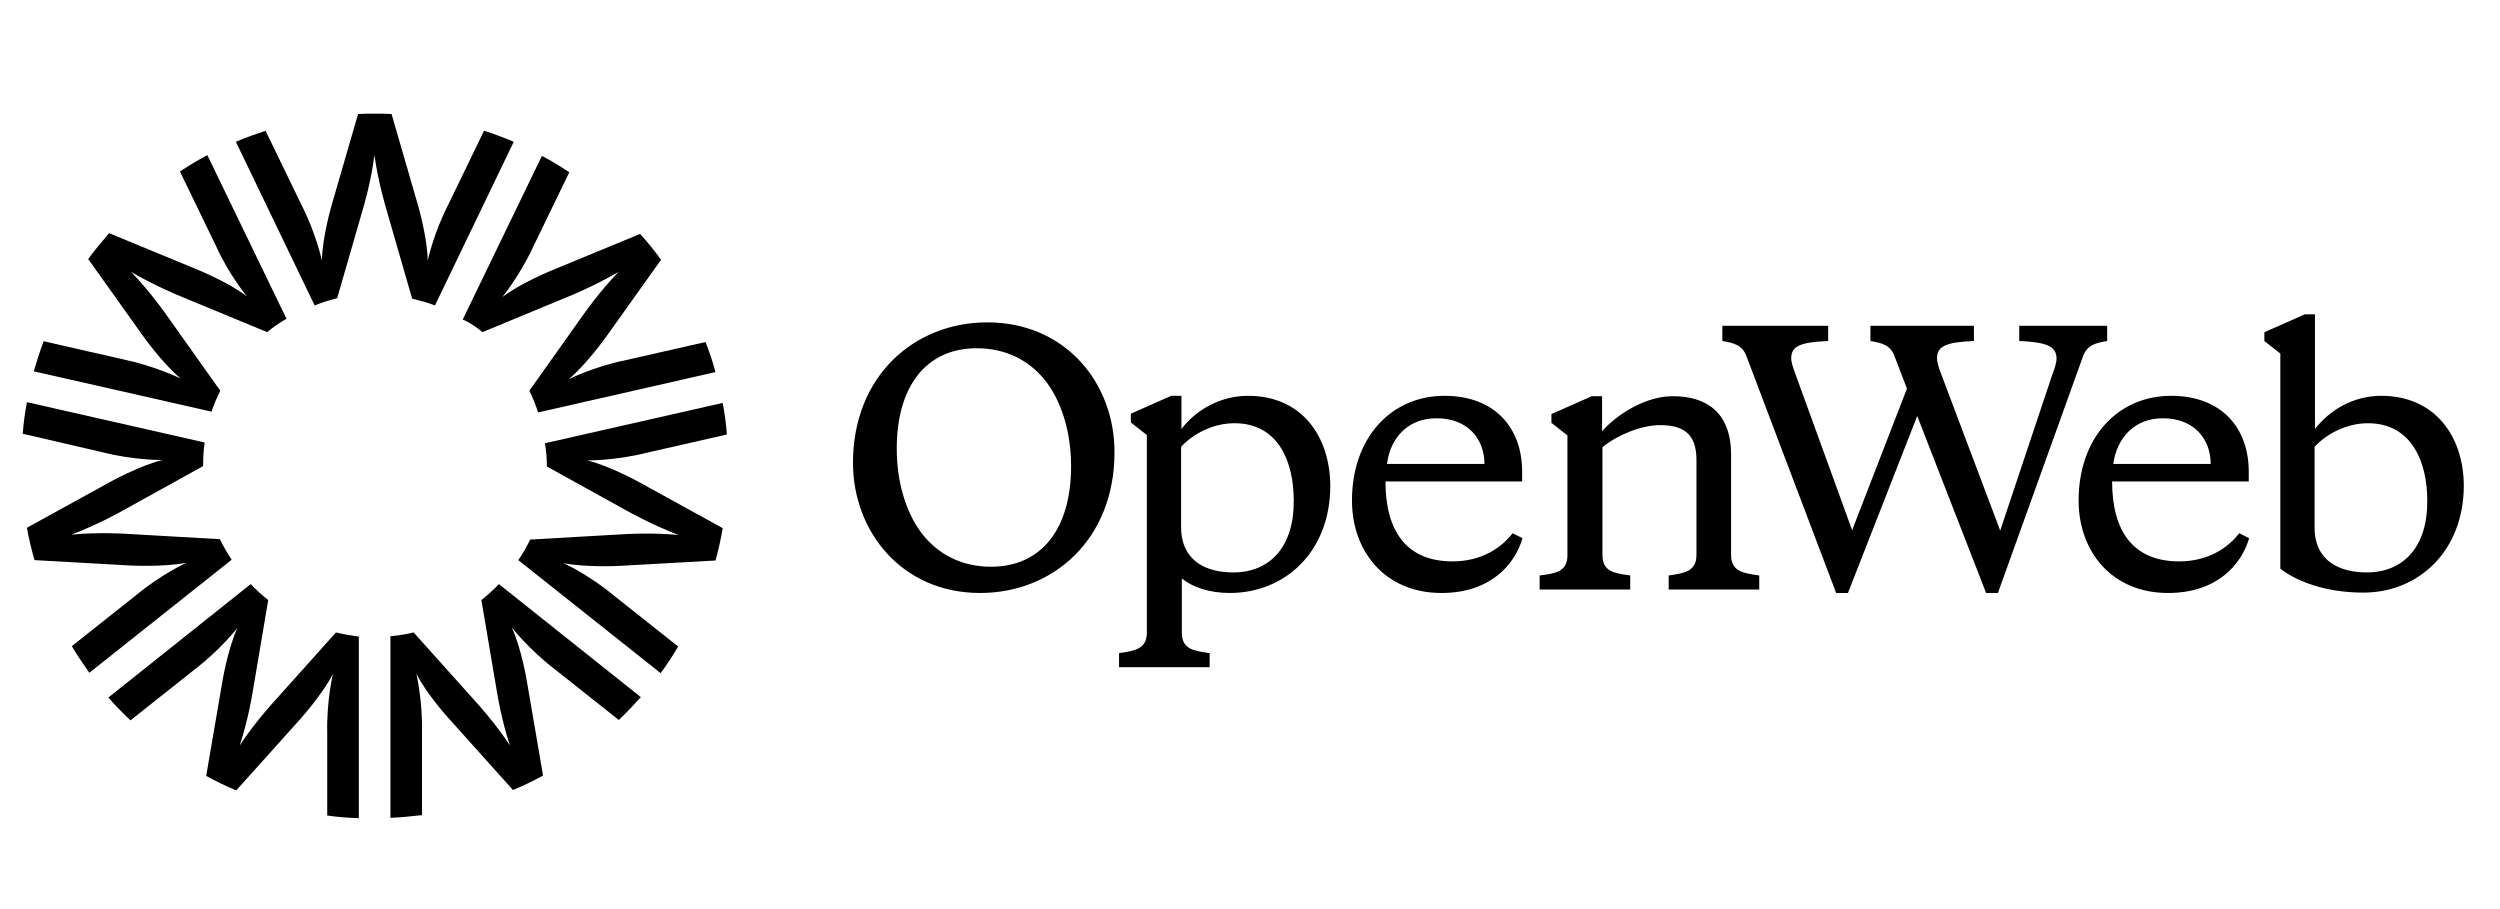
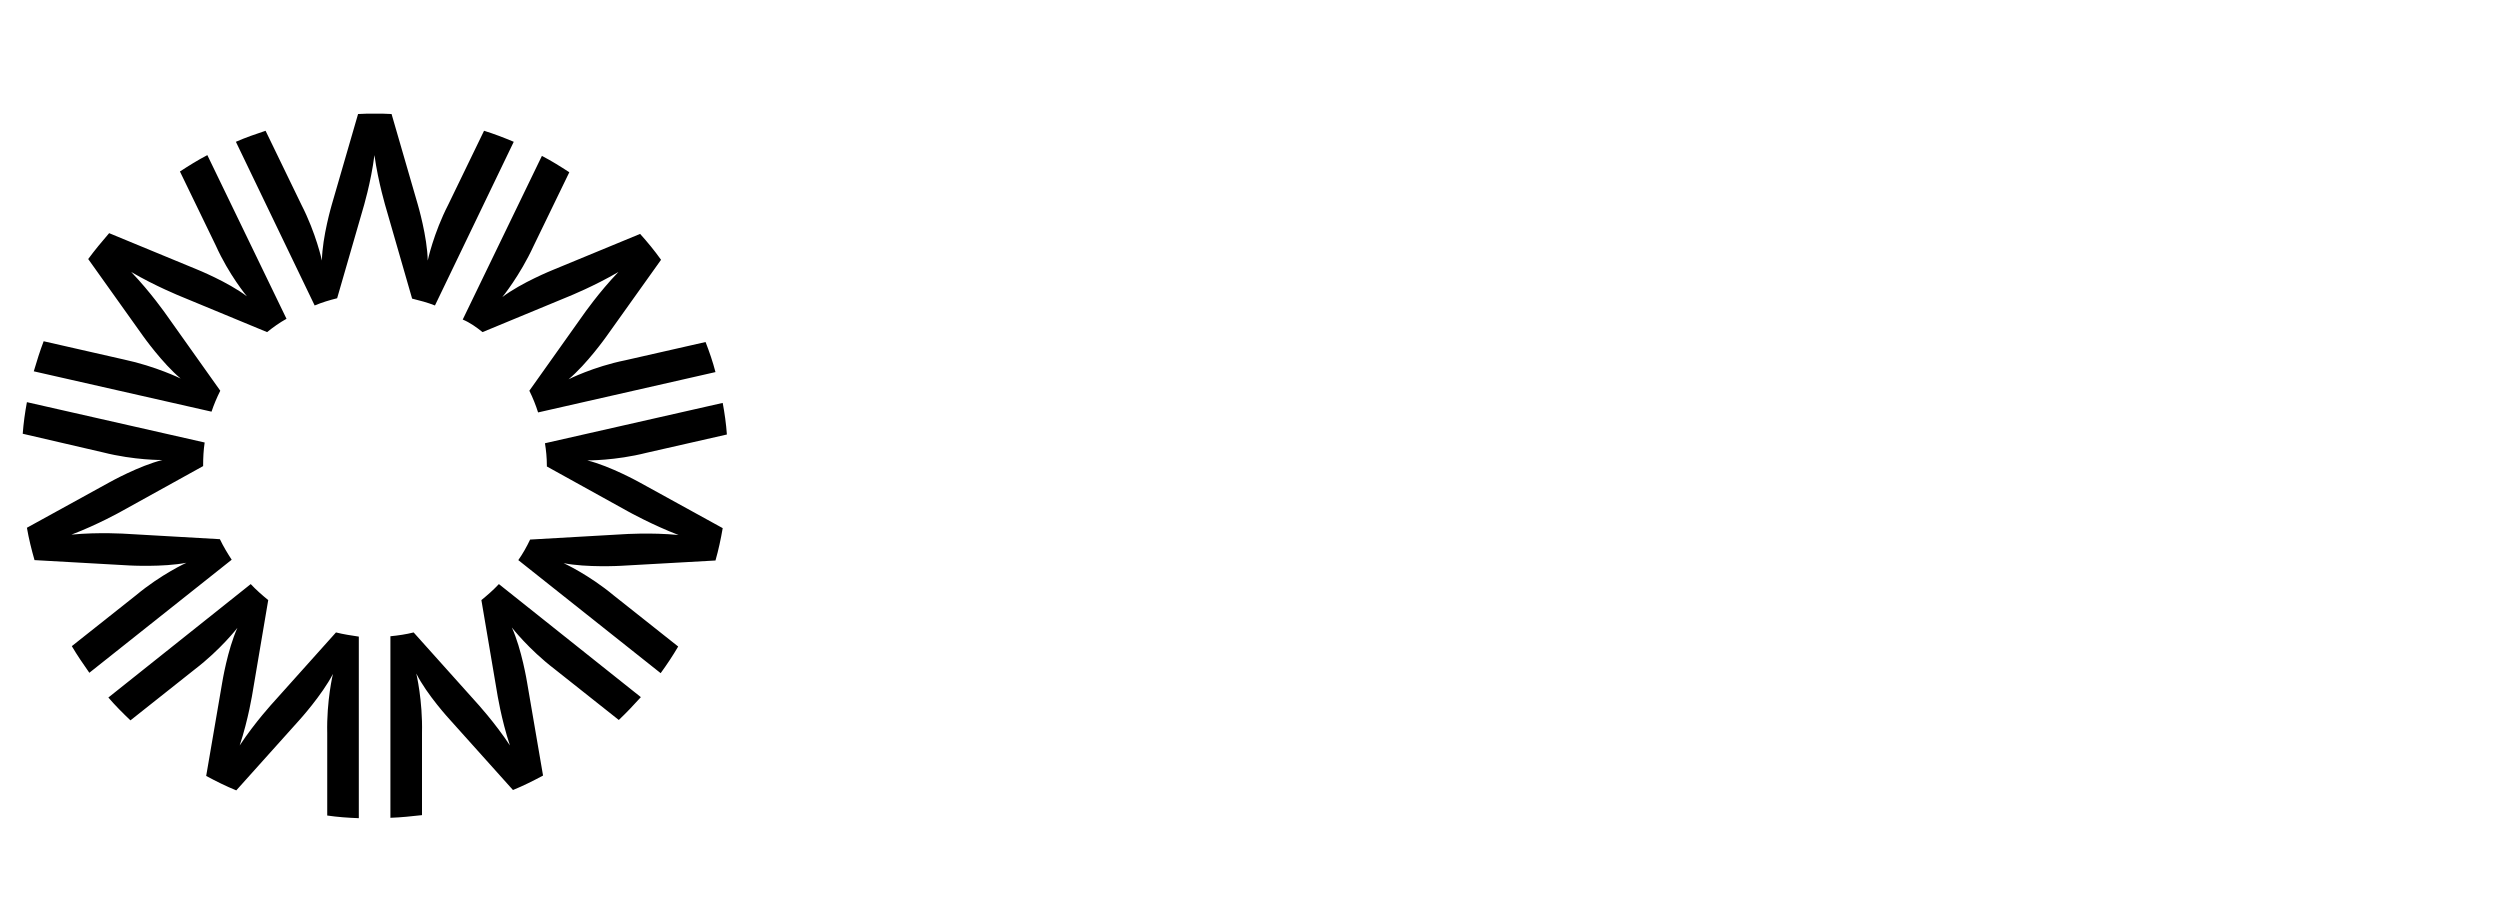
<svg xmlns="http://www.w3.org/2000/svg" width="110" height="40" viewBox="0 0 110 40" fill="none">
-   <path d="M88.009 23.345L85.413 16.461C85.312 16.194 85.229 15.959 85.229 15.758C85.229 15.222 85.647 15.055 86.853 15.004V14.335H82.298V15.004C82.784 15.088 83.169 15.172 83.353 15.658L83.906 17.098L81.494 23.328L78.999 16.461C78.898 16.177 78.814 15.959 78.814 15.758C78.814 15.222 79.233 15.055 80.439 15.004V14.335H75.783V15.004C76.269 15.088 76.654 15.172 76.838 15.658L80.791 26.091H81.31L84.358 18.304L87.389 26.091H87.908L91.66 15.658C91.844 15.172 92.229 15.088 92.715 15.004V14.335H88.846V15.004C90.052 15.055 90.487 15.239 90.487 15.775C90.487 15.976 90.404 16.21 90.303 16.478L88.009 23.345ZM98.526 23.462C98.024 24.115 97.153 24.701 95.88 24.701C93.854 24.701 92.933 23.361 92.933 21.184H98.945V20.749C98.945 18.856 97.773 17.416 95.529 17.416C93.184 17.416 91.459 19.258 91.459 22.022C91.459 24.266 92.916 26.091 95.395 26.091C97.555 26.091 98.627 24.835 98.962 23.68L98.526 23.462ZM95.16 18.404C96.55 18.404 97.27 19.325 97.27 20.414H92.983C93.15 19.225 93.954 18.404 95.16 18.404ZM66.555 23.462C66.053 24.115 65.182 24.701 63.909 24.701C61.882 24.701 60.961 23.361 60.961 21.184H66.974V20.749C66.974 18.856 65.801 17.416 63.557 17.416C61.212 17.416 59.487 19.258 59.487 22.022C59.487 24.266 60.944 26.091 63.423 26.091C65.584 26.091 66.656 24.835 66.99 23.68L66.555 23.462ZM63.206 18.404C64.596 18.404 65.316 19.325 65.316 20.414H61.028C61.179 19.225 61.983 18.404 63.206 18.404ZM54.915 17.416C53.709 17.416 52.638 18.019 51.984 18.873V17.416H51.532L49.757 18.203V18.588L50.461 19.141V27.833C50.461 28.553 49.941 28.637 49.238 28.738V29.357H53.224V28.738C52.52 28.637 52.001 28.57 52.001 27.833V25.455C52.487 25.84 53.207 26.091 54.111 26.091C56.54 26.091 58.533 24.283 58.533 21.369C58.516 19.191 57.277 17.416 54.915 17.416ZM54.262 25.187C53.09 25.187 51.984 24.701 51.968 23.211V19.66C52.487 19.091 53.375 18.622 54.312 18.622C56.289 18.622 56.925 20.38 56.925 22.022C56.942 24.048 55.887 25.187 54.262 25.187ZM43.443 14.184C40.211 14.184 37.531 16.562 37.531 20.364C37.531 23.361 39.658 26.091 43.125 26.091C46.357 26.091 49.037 23.713 49.037 19.911C49.054 16.897 46.91 14.184 43.443 14.184ZM47.128 20.514C47.128 23.294 45.805 24.936 43.611 24.936C42.304 24.936 41.216 24.383 40.479 23.361C39.826 22.44 39.457 21.151 39.457 19.744C39.457 16.964 40.78 15.323 42.974 15.323C44.281 15.323 45.369 15.875 46.106 16.897C46.759 17.818 47.128 19.108 47.128 20.514ZM76.168 24.417V20.012C76.168 18.17 75.113 17.433 73.606 17.433C72.4 17.433 71.161 18.22 70.491 18.974V17.433H70.038L68.263 18.22V18.605L68.967 19.158V24.467C68.95 25.154 68.431 25.237 67.744 25.321V25.941H71.73V25.321C71.027 25.221 70.507 25.154 70.507 24.417V19.677C71.161 19.141 72.216 18.706 73.036 18.706C74.058 18.706 74.644 19.074 74.644 20.23V24.417C74.644 25.137 74.125 25.221 73.422 25.321V25.941H77.407V25.321C76.687 25.221 76.168 25.137 76.168 24.417ZM104.773 17.416C103.567 17.416 102.529 18.019 101.859 18.873V13.832H101.407L99.632 14.619V15.004L100.335 15.557V25.02C100.988 25.539 102.261 26.075 103.986 26.075C106.398 26.075 108.408 24.266 108.408 21.352C108.391 19.191 107.135 17.416 104.773 17.416ZM104.137 25.187C102.965 25.187 101.842 24.701 101.842 23.211V19.66C102.362 19.091 103.249 18.622 104.187 18.622C106.147 18.622 106.8 20.38 106.8 22.022C106.817 24.048 105.761 25.187 104.137 25.187Z" fill="black" />
  <path d="M24.062 20.492V20.525L27.662 22.518C27.662 22.518 28.717 23.104 29.856 23.54C28.634 23.422 27.428 23.506 27.428 23.506L23.325 23.741C23.174 24.059 23.006 24.36 22.805 24.645L29.069 29.619C29.337 29.251 29.605 28.849 29.84 28.447L27.009 26.203C25.904 25.282 24.799 24.779 24.799 24.779C25.82 24.98 27.311 24.896 27.311 24.896L31.481 24.662C31.615 24.193 31.715 23.724 31.799 23.238L28.148 21.229C28.148 21.229 26.858 20.508 25.837 20.257C25.837 20.257 27.059 20.274 28.45 19.922L31.983 19.118C31.95 18.649 31.883 18.18 31.799 17.728L23.978 19.503C24.028 19.805 24.062 20.14 24.062 20.492ZM21.951 25.7C21.717 25.951 21.449 26.186 21.181 26.404L21.868 30.456C21.868 30.456 22.052 31.646 22.437 32.801C21.767 31.78 20.947 30.892 20.947 30.892L18.2 27.827C17.865 27.911 17.53 27.961 17.178 27.995V35.983C17.647 35.967 18.116 35.916 18.568 35.866V32.248C18.602 30.825 18.317 29.636 18.317 29.636C18.786 30.574 19.791 31.662 19.791 31.662L22.571 34.761C23.023 34.576 23.459 34.359 23.894 34.124L23.191 30.021C23.191 30.021 22.956 28.564 22.521 27.609C22.521 27.609 23.258 28.564 24.396 29.435L27.227 31.679C27.562 31.361 27.88 31.026 28.198 30.674L21.951 25.7ZM21.231 14.613L25.033 13.039C25.033 13.039 26.155 12.587 27.21 11.967C26.356 12.855 25.669 13.843 25.669 13.843L23.291 17.192C23.442 17.494 23.576 17.829 23.676 18.147L31.481 16.372C31.364 15.919 31.213 15.484 31.045 15.049L27.512 15.852C26.105 16.137 25.016 16.69 25.016 16.69C25.82 16.02 26.674 14.814 26.674 14.814L29.086 11.431C28.801 11.029 28.483 10.644 28.165 10.292L24.313 11.883C24.313 11.883 22.939 12.436 22.102 13.072C22.102 13.072 22.872 12.134 23.475 10.828L25.05 7.579C24.665 7.328 24.263 7.077 23.844 6.859L20.36 14.06C20.679 14.194 20.963 14.396 21.231 14.613ZM9.692 17.192L7.314 13.843C7.314 13.843 6.627 12.855 5.773 11.967C6.828 12.587 7.95 13.039 7.95 13.039L11.752 14.613C12.02 14.396 12.305 14.194 12.606 14.027L9.123 6.825C8.704 7.043 8.302 7.294 7.917 7.546L9.491 10.795C10.077 12.101 10.864 13.039 10.864 13.039C10.027 12.402 8.654 11.85 8.654 11.85L4.802 10.259C4.484 10.627 4.165 11.012 3.881 11.398L6.292 14.781C6.292 14.781 7.146 15.986 7.95 16.656C7.95 16.656 6.862 16.12 5.455 15.819L1.921 15.015C1.754 15.451 1.62 15.886 1.486 16.338L9.307 18.113C9.407 17.812 9.541 17.494 9.692 17.192ZM14.783 27.827L12.037 30.892C12.037 30.892 11.216 31.78 10.546 32.801C10.931 31.646 11.116 30.456 11.116 30.456L11.802 26.404C11.534 26.186 11.266 25.951 11.032 25.7L4.768 30.691C5.07 31.043 5.405 31.378 5.74 31.696L8.57 29.452C9.709 28.581 10.446 27.626 10.446 27.626C10.01 28.581 9.776 30.038 9.776 30.038L9.072 34.141C9.508 34.376 9.943 34.593 10.396 34.777L13.176 31.679C13.176 31.679 14.164 30.59 14.649 29.653C14.649 29.653 14.365 30.825 14.398 32.265V35.883C14.85 35.95 15.319 35.983 15.788 36V28.011C15.453 27.961 15.118 27.911 14.783 27.827ZM14.834 13.123L15.972 9.187C15.972 9.187 16.324 8.031 16.475 6.825C16.642 8.031 16.994 9.187 16.994 9.187L18.133 13.139C18.468 13.223 18.803 13.307 19.138 13.441L22.605 6.239C22.169 6.055 21.734 5.888 21.298 5.754L19.724 9.003C19.071 10.275 18.82 11.465 18.82 11.465C18.803 10.426 18.384 9.003 18.384 9.003L17.229 5.017C16.977 5 16.743 5 16.492 5C16.24 5 16.006 5 15.755 5.017L14.599 9.003C14.599 9.003 14.18 10.426 14.164 11.465C14.164 11.465 13.912 10.275 13.259 9.003L11.685 5.754C11.233 5.904 10.797 6.055 10.379 6.239L13.845 13.441C14.164 13.307 14.499 13.206 14.834 13.123ZM4.534 19.905C5.924 20.257 7.146 20.24 7.146 20.24C6.125 20.492 4.835 21.212 4.835 21.212L1.184 23.221C1.268 23.707 1.385 24.176 1.519 24.645L5.689 24.88C5.689 24.88 7.163 24.963 8.202 24.762C8.202 24.762 7.096 25.265 5.991 26.186L3.16 28.43C3.395 28.832 3.663 29.217 3.931 29.602L10.194 24.628C10.01 24.344 9.826 24.042 9.675 23.724L5.572 23.489C5.572 23.489 4.366 23.406 3.144 23.523C4.299 23.087 5.338 22.501 5.338 22.501L8.938 20.508V20.475C8.938 20.14 8.955 19.805 9.005 19.47L1.184 17.695C1.1 18.147 1.034 18.616 1 19.085L4.534 19.905Z" fill="black" />
</svg>